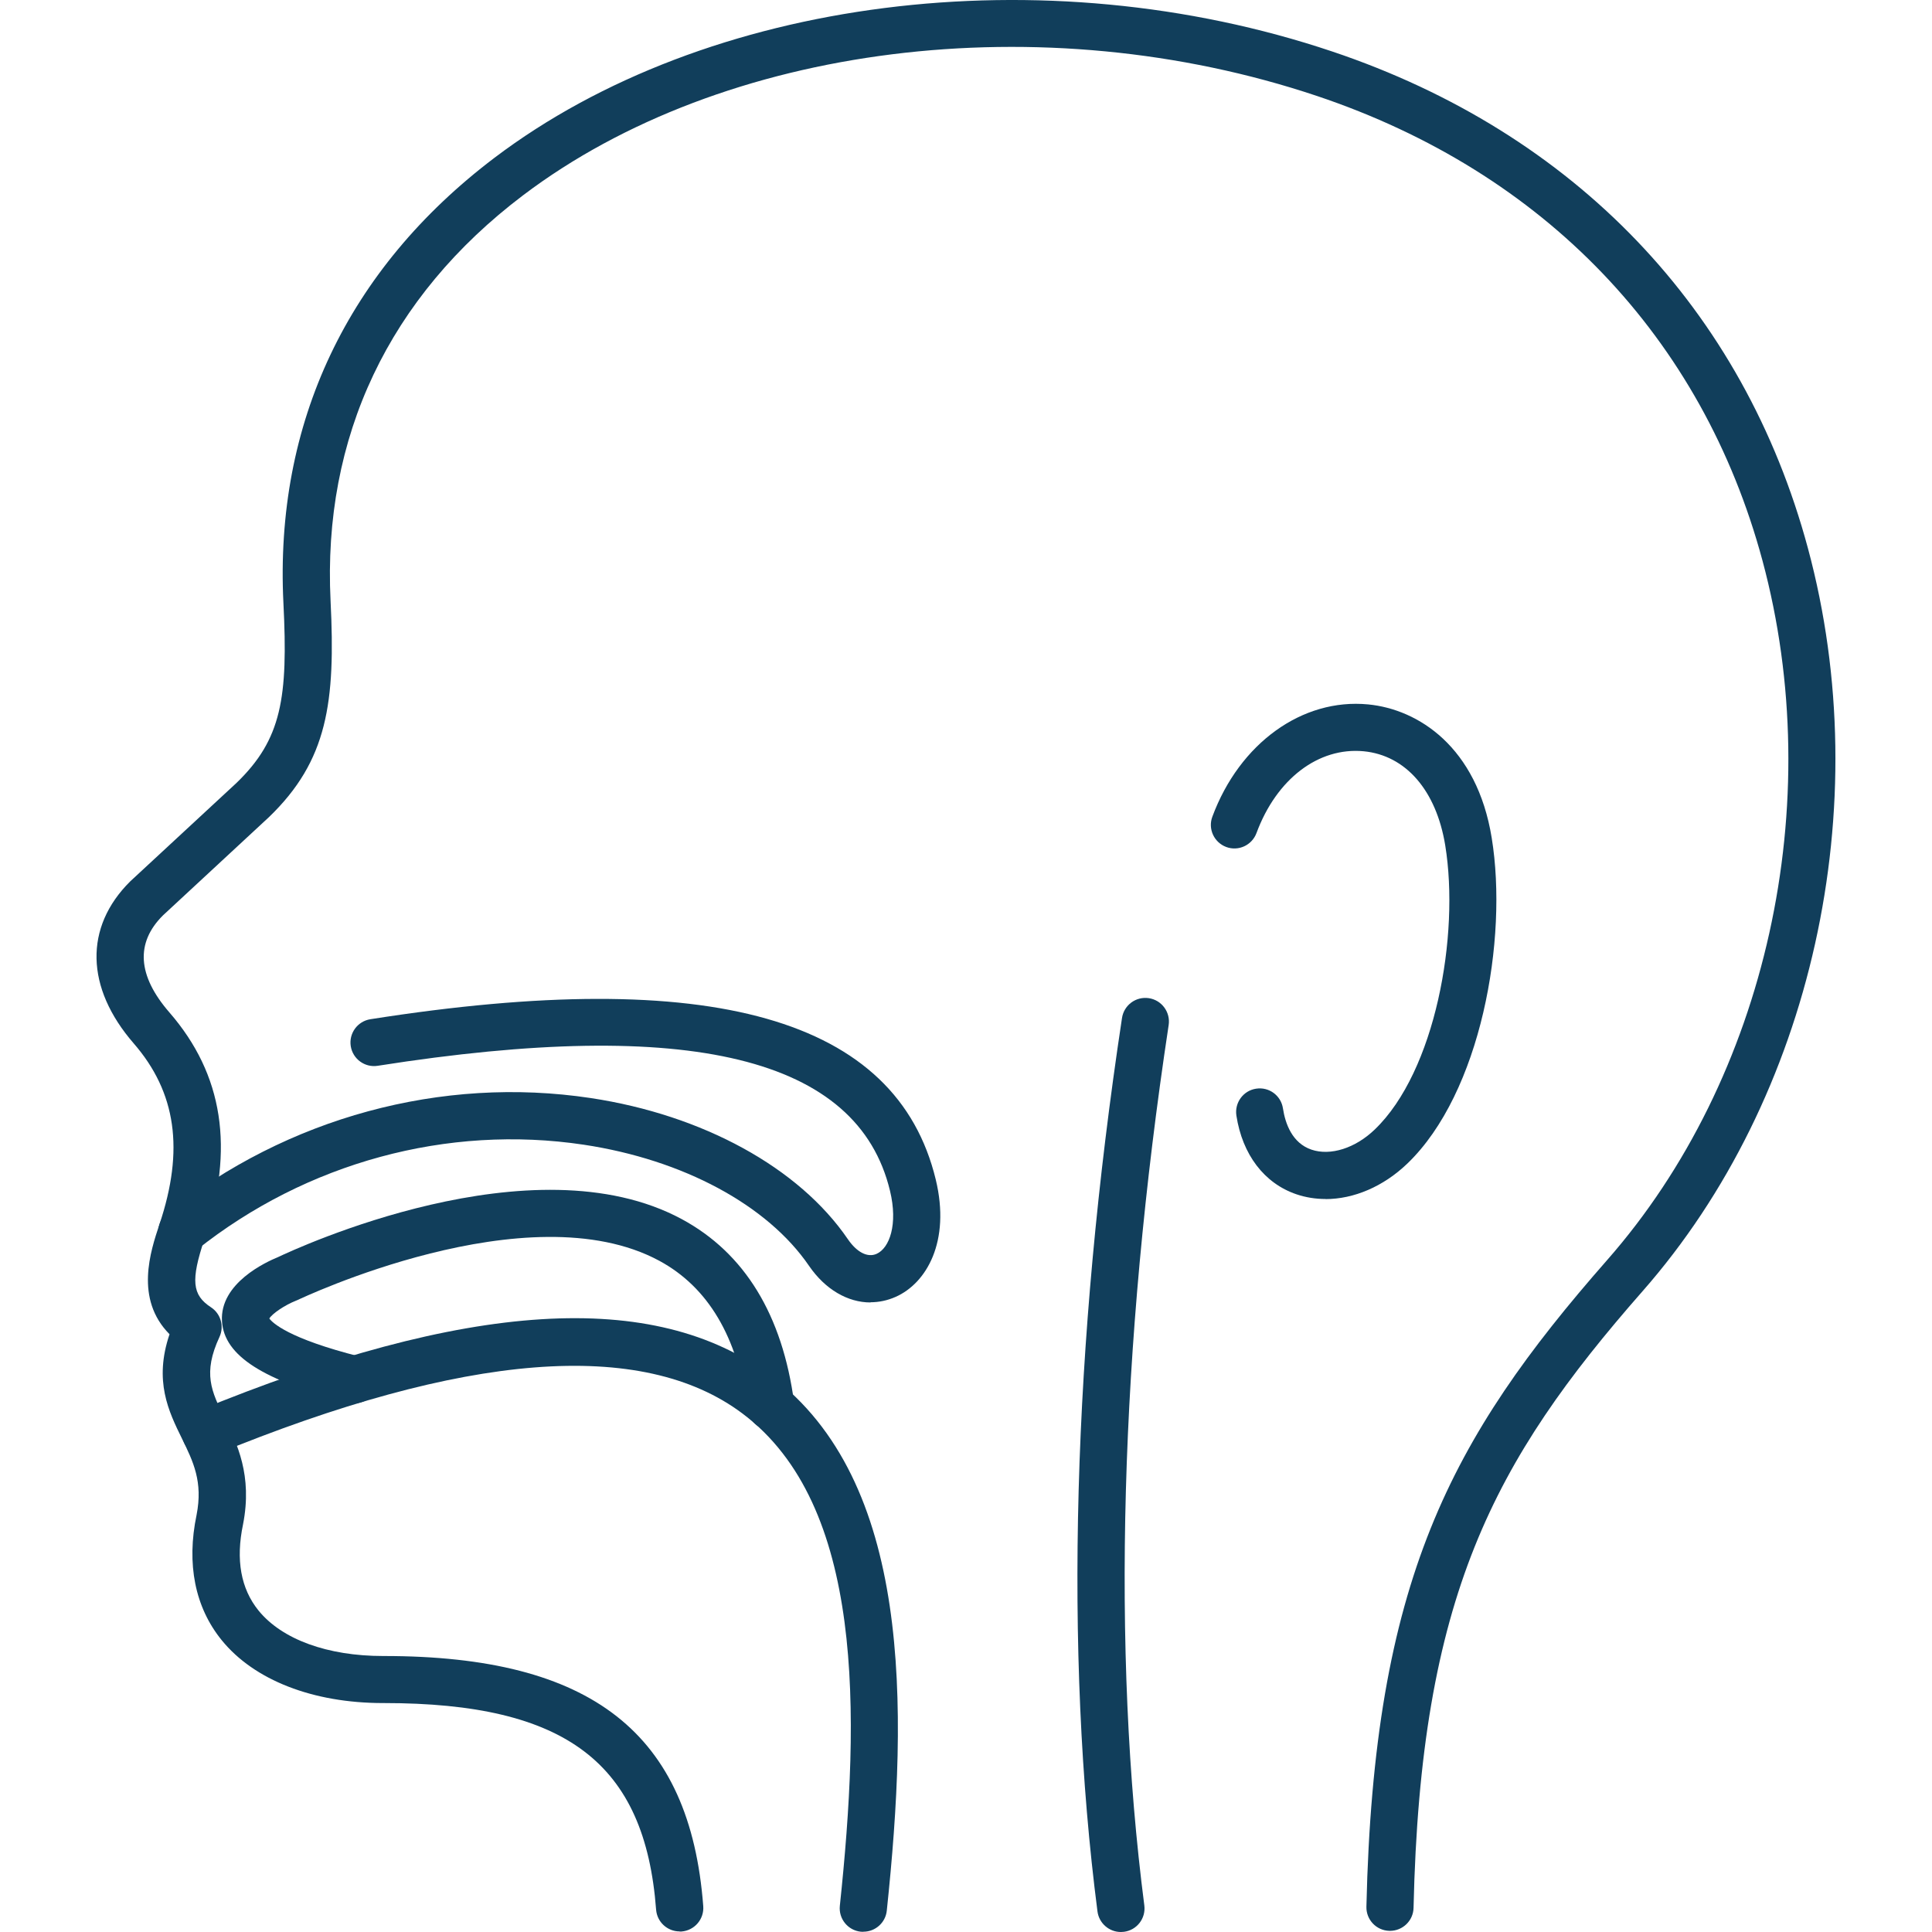
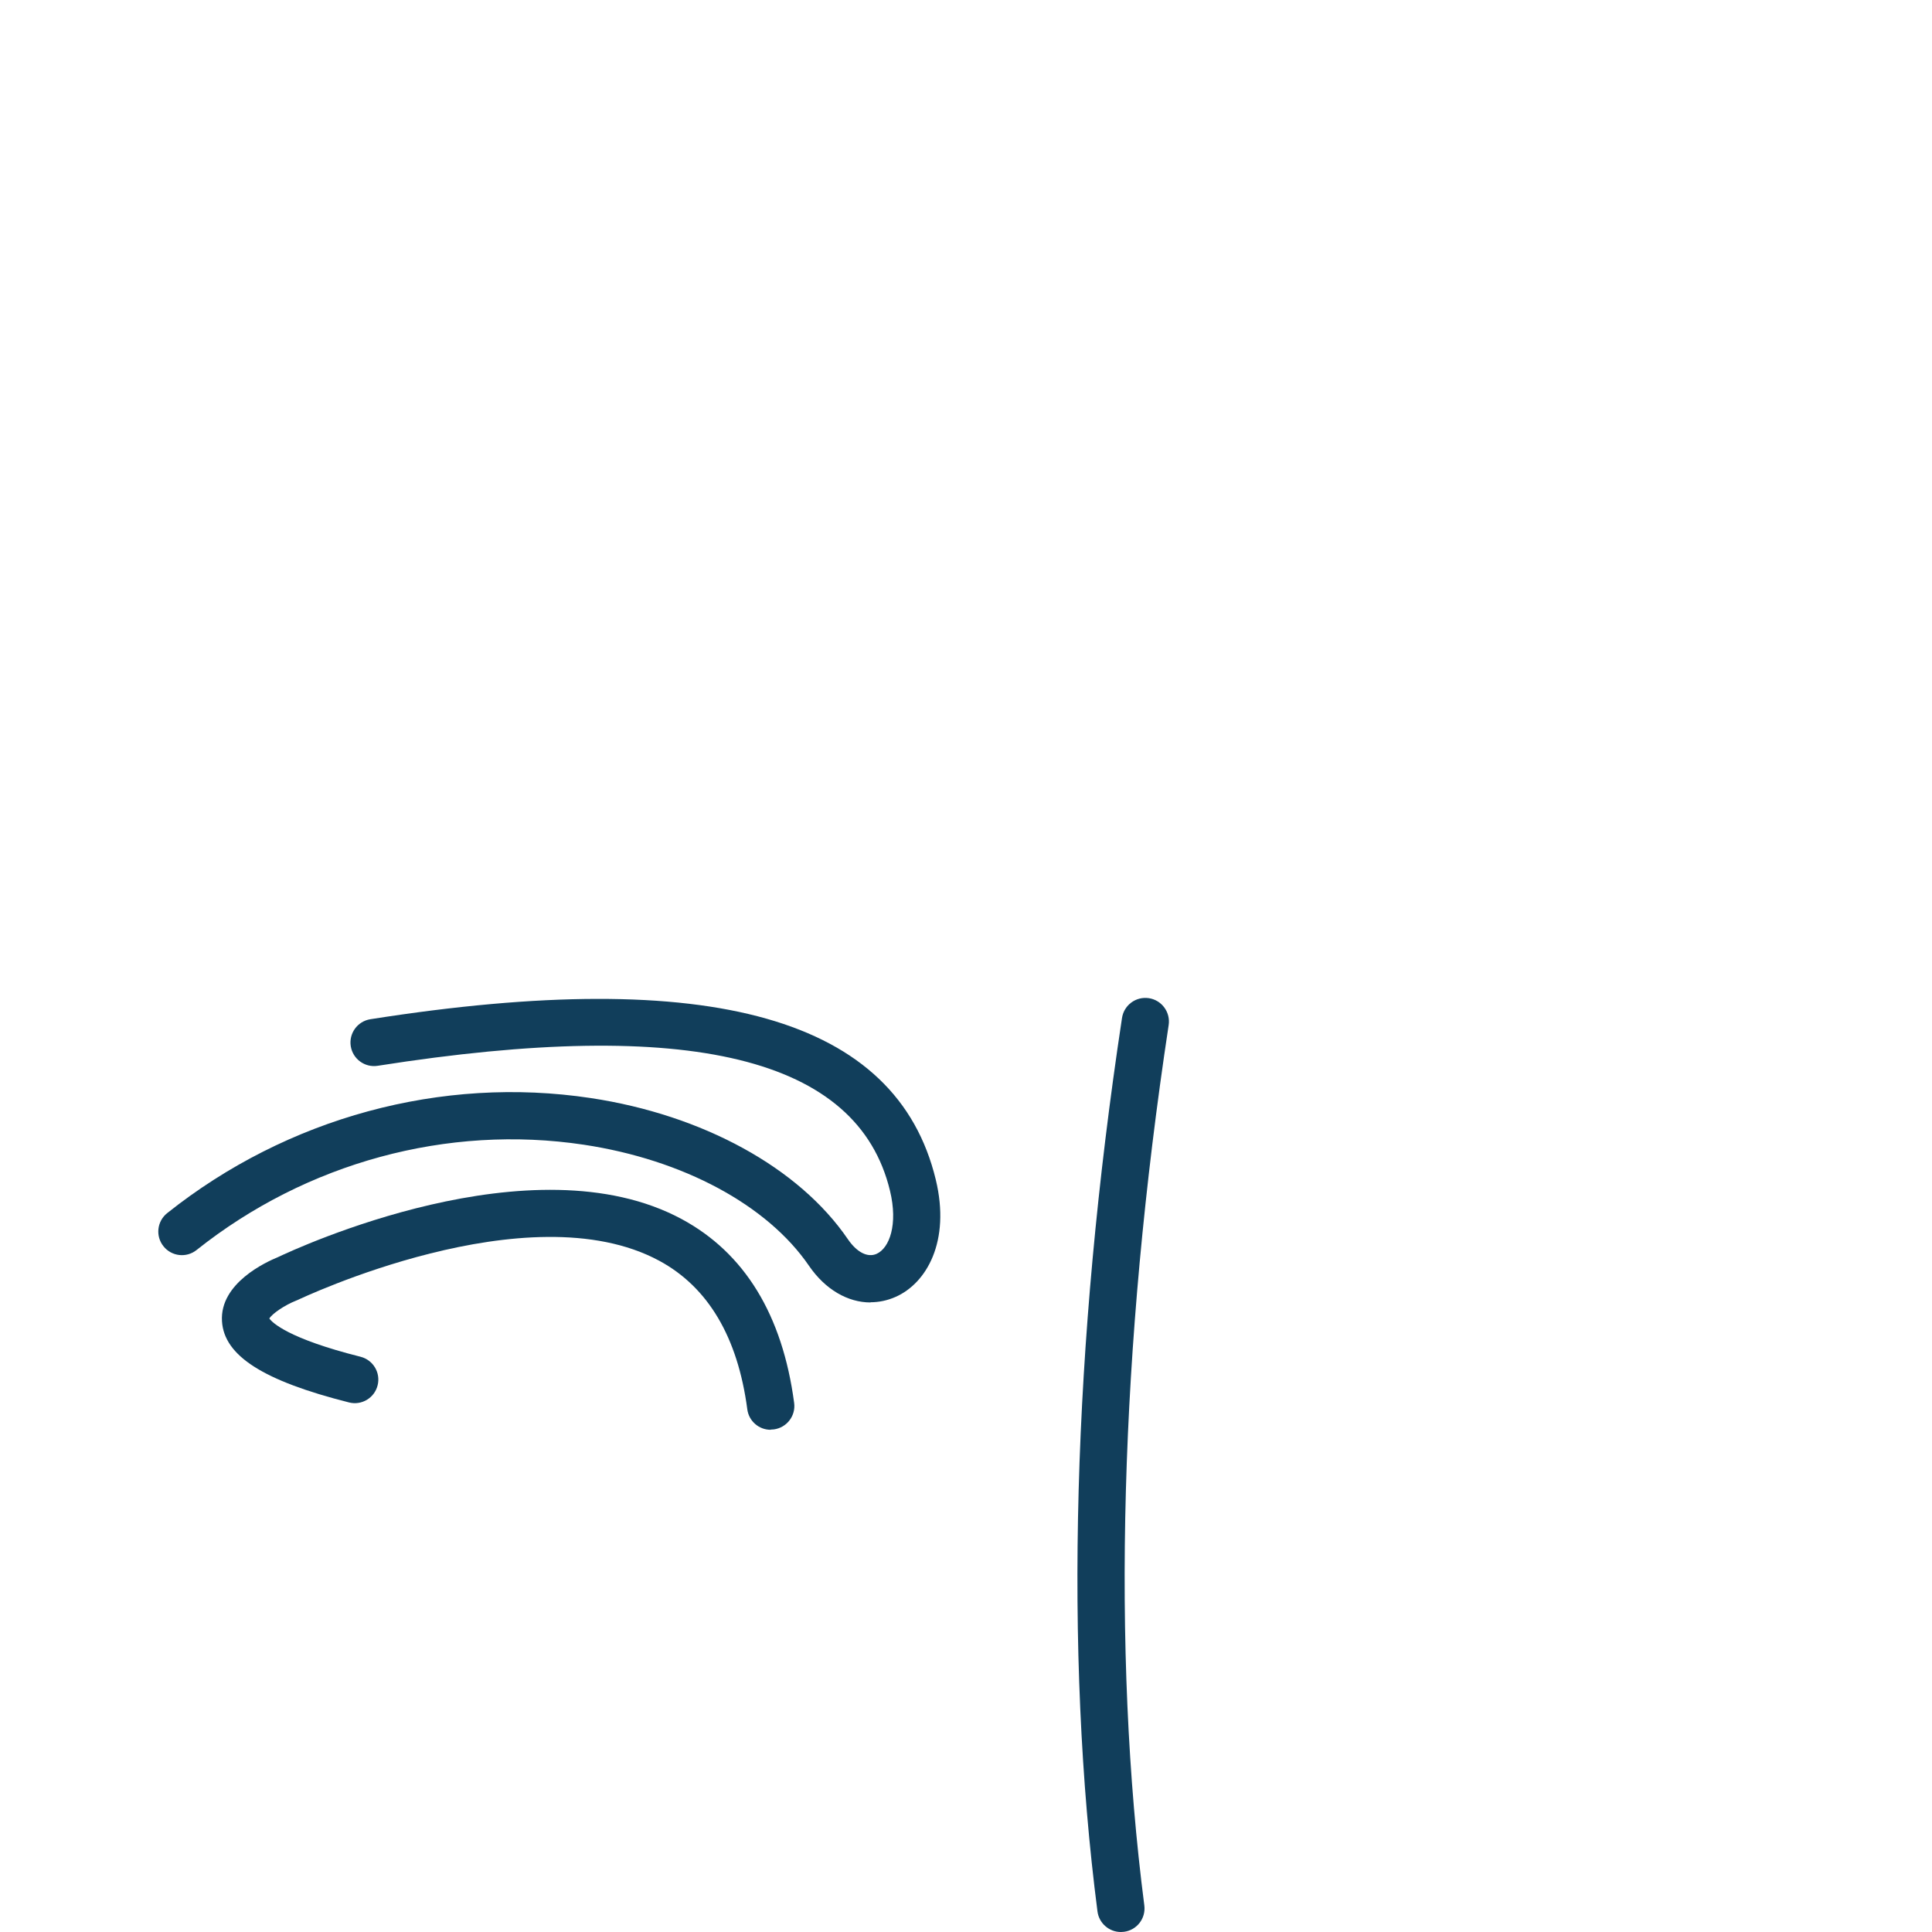
<svg xmlns="http://www.w3.org/2000/svg" id="Capa_1" data-name="Capa 1" version="1.1" viewBox="0 0 200 200">
  <defs>
    <style>
      .cls-1 {
        fill: #113e5b;
        stroke-width: 0px;
      }
    </style>
  </defs>
-   <path class="cls-1" d="M137.22,124.12c-1.03,0-2.05-.16-3.02-.49-3.32-1.13-5.59-4.1-6.21-8.15-.2-1.33.71-2.58,2.04-2.78,1.34-.21,2.58.71,2.78,2.04.24,1.57.95,3.59,2.95,4.27,1.97.67,4.55-.15,6.56-2.09,6.25-6,8.81-20.05,7.29-29.41-.93-5.68-4.08-9.32-8.45-9.74-4.68-.44-9.02,2.87-11.09,8.47-.47,1.26-1.87,1.91-3.13,1.44-1.26-.47-1.91-1.87-1.44-3.13,2.82-7.62,9.32-12.29,16.13-11.63,5.18.5,11.26,4.39,12.79,13.81,1.72,10.54-1.13,26.42-8.73,33.72-2.49,2.39-5.55,3.68-8.48,3.68Z" />
-   <path class="cls-1" d="M89.37,199.98c-.09,0-.17,0-.26-.01-1.34-.14-2.31-1.34-2.17-2.68,2.1-19.89,2.55-41.5-10.09-50.97-10.39-7.79-28.77-6.34-54.64,4.29-1.25.51-2.67-.08-3.18-1.33-.51-1.25.08-2.67,1.33-3.18,27.95-11.49,47.39-12.7,59.42-3.69,14.59,10.93,14.26,34.13,12.02,55.38-.13,1.25-1.19,2.18-2.42,2.18Z" />
-   <path class="cls-1" d="M70.35,199.94c-1.26,0-2.33-.97-2.43-2.25-1.15-15.19-9.32-21.39-28.18-21.39-.03,0-.06,0-.09,0-7.25,0-13.34-2.37-16.7-6.51-2.77-3.41-3.66-7.89-2.6-12.97.67-3.43-.34-5.5-1.51-7.89-1.38-2.81-2.93-5.97-1.29-10.81-3.63-3.66-1.97-8.6-1.04-11.39,2.58-7.7,1.73-13.65-2.67-18.72-5-5.76-5.14-12.03-.36-16.77l11-10.19c4.68-4.52,5.35-8.81,4.86-18.61-.93-18.64,6.63-34.58,21.84-46.1C73.14-.29,107.99-4.72,137.91,5.33c25.1,8.43,42.59,26.7,49.25,51.44,7.19,26.68.47,56.86-17.11,76.88-15.5,17.65-23,31.7-23.72,63.85-.03,1.33-1.12,2.38-2.44,2.38-.02,0-.04,0-.06,0-1.35-.03-2.41-1.15-2.38-2.49.76-33.66,8.64-48.41,24.93-66.96,16.54-18.83,22.84-47.25,16.07-72.4-6.23-23.12-22.6-40.2-46.1-48.09C107.9.4,74.86,4.53,54.13,20.23c-13.87,10.5-20.75,25.01-19.91,41.97.52,10.5-.3,16.53-6.38,22.39l-10.97,10.17c-2.85,2.83-2.65,6.23.67,10.05,5.57,6.42,6.76,14.09,3.62,23.47-1.42,4.26-1.28,5.77.68,7.05,1.01.66,1.39,1.97.88,3.07-1.75,3.77-.84,5.61.52,8.39,1.3,2.64,2.91,5.93,1.92,11.01-.77,3.67-.23,6.66,1.6,8.92,2.43,2.99,7.13,4.71,12.91,4.71.03,0,.06,0,.08,0,21.5,0,31.69,7.99,33.05,25.9.1,1.34-.9,2.51-2.25,2.62-.06,0-.13,0-.19,0Z" />
  <path class="cls-1" d="M116.03,200c-1.21,0-2.26-.9-2.42-2.13-3.46-26.77-2.58-58.75,2.54-92.49.2-1.33,1.44-2.25,2.78-2.05,1.33.2,2.25,1.45,2.05,2.78-5.05,33.3-5.92,64.81-2.52,91.14.17,1.34-.77,2.56-2.11,2.73-.11.01-.21.02-.32.02Z" />
  <path class="cls-1" d="M90.12,134.83c-2.36,0-4.69-1.34-6.37-3.79-4.31-6.3-13.03-10.99-23.32-12.54-14.11-2.12-28.71,1.85-40.08,10.9-1.05.84-2.59.67-3.43-.39-.84-1.05-.67-2.59.39-3.43,12.42-9.89,28.4-14.24,43.84-11.91,11.61,1.75,21.57,7.21,26.62,14.61.93,1.36,2.04,1.93,2.97,1.52,1.33-.59,2.24-3.03,1.39-6.54-3.33-13.79-20.68-18.02-53.03-12.93-1.33.21-2.58-.7-2.79-2.03-.21-1.33.7-2.58,2.03-2.79,35.34-5.56,54.48-.13,58.53,16.6,1.55,6.42-.97,10.73-4.15,12.14-.86.38-1.74.56-2.61.56Z" />
  <path class="cls-1" d="M79.77,148.01c-1.2,0-2.25-.89-2.41-2.12-.99-7.48-4.06-12.65-9.12-15.38-13.56-7.31-37.2,3.96-37.44,4.07-.06.03-.11.05-.17.07-1.16.46-2.44,1.33-2.75,1.84.29.4,1.88,2.06,9.44,3.96,1.31.33,2.1,1.66,1.77,2.96-.33,1.31-1.65,2.1-2.96,1.77-8.87-2.24-12.93-4.83-13.15-8.4-.25-3.95,4.59-6.15,5.79-6.64,1.89-.9,26.36-12.26,41.8-3.94,6.51,3.51,10.43,9.91,11.64,19.03.18,1.33-.76,2.56-2.1,2.74-.11.01-.22.02-.32.02Z" />
</svg>